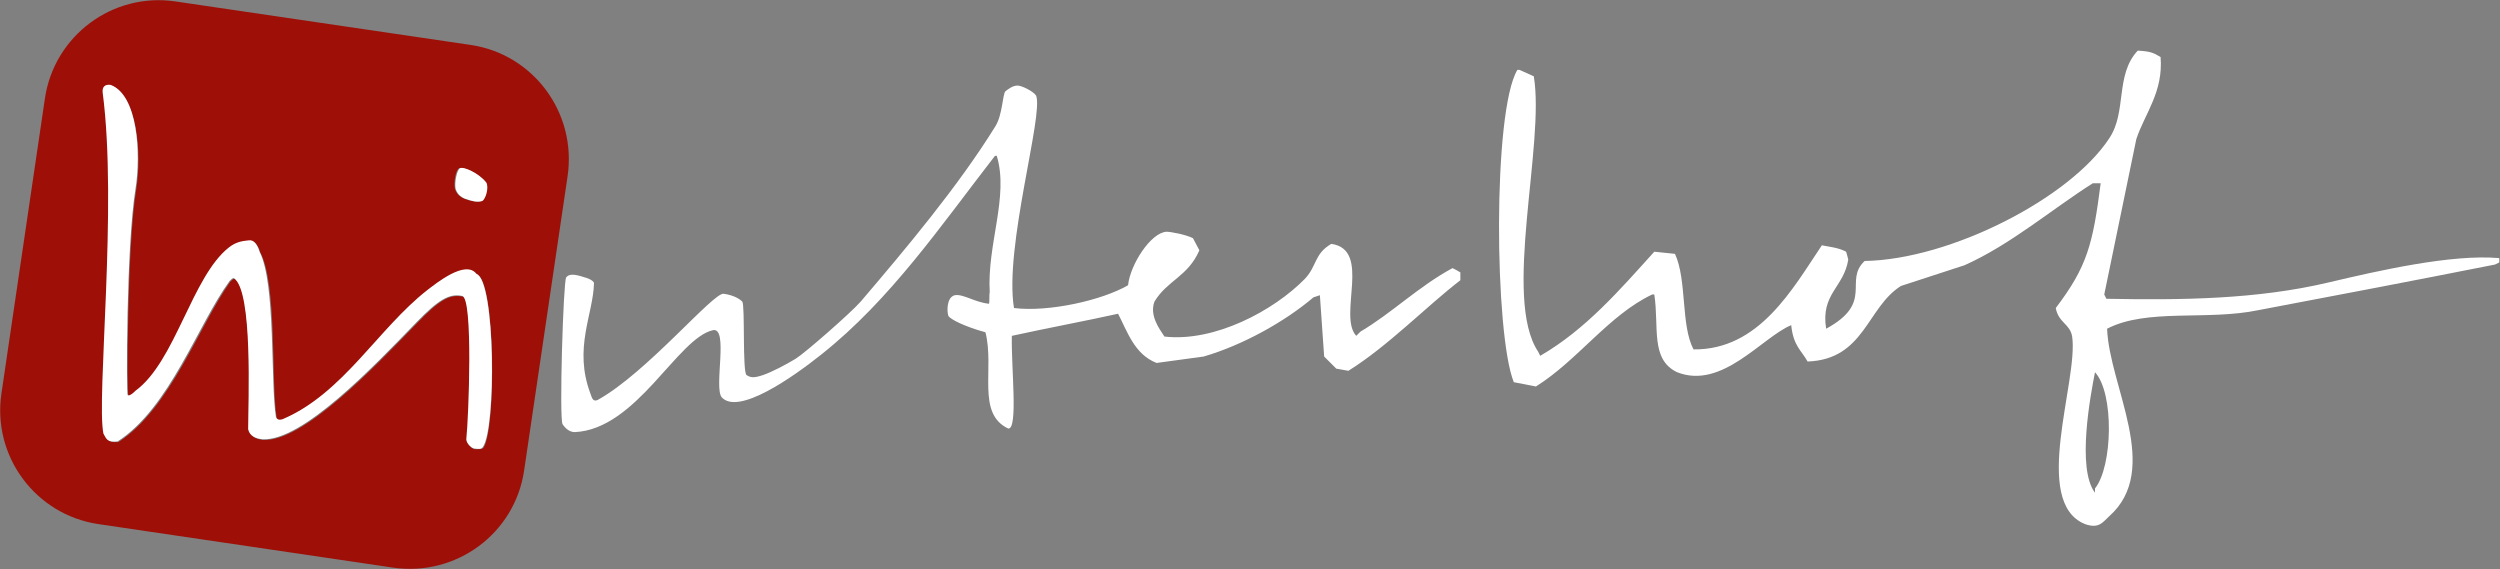
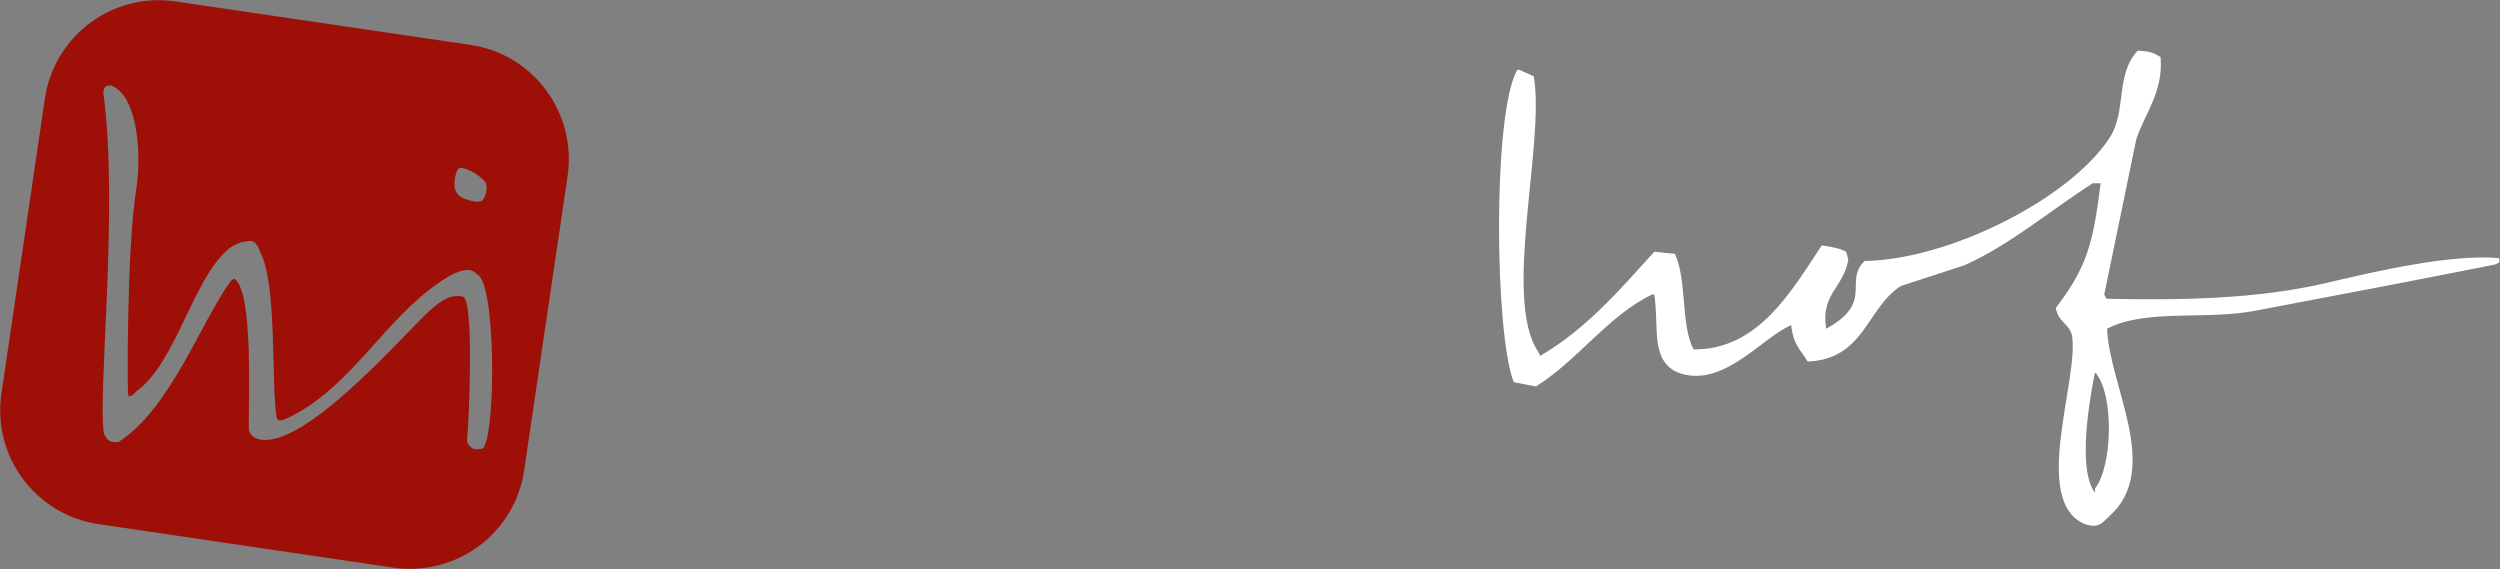
<svg xmlns="http://www.w3.org/2000/svg" version="1.1" id="Layer_1" x="0px" y="0px" viewBox="0 0 350.6 79.8" enable-background="new 0 0 350.6 79.8" xml:space="preserve">
  <rect x="0" y="0" width="350.6" height="79.8" fill="#808080" stroke="none" />
  <g>
-     <path fill-rule="evenodd" clip-rule="evenodd" fill="#FFFFFF" d="M142.7,12c0.6,0,2.2,0.8,2.6,1.4c1.1,2.6-4.5,21.3-3.1,29.8   c4.9,0.6,12.4-1.1,16-3.2c0.3-2.9,3.2-7.4,5.4-7.5c0.6,0,2.7,0.4,3.7,0.9c0.3,0.6,0.6,1.1,0.9,1.7c-1.6,3.7-4.5,4.2-6.3,7.2   c-0.7,1.9,0.6,3.7,1.4,4.9c7,0.8,15.3-3.6,19.7-8.1c1.7-1.8,1.3-3.5,3.7-4.9c5.7,0.8,0.9,10.1,3.5,12.9l0.6-0.6   c4.4-2.6,8.1-6.3,12.9-8.9c0.4,0.2,0.8,0.4,1.1,0.6c0,0.4,0,0.8,0,1.1C200,43,194.7,48.5,189.1,52c-0.6-0.1-1.1-0.2-1.7-0.3   c-0.6-0.6-1.1-1.1-1.7-1.7c-0.2-2.9-0.4-5.7-0.6-8.6c-0.3,0.1-0.6,0.2-0.9,0.3c-4,3.4-9.9,6.7-15.4,8.3c-2.2,0.3-4.4,0.6-6.6,0.9   c-3.1-1.2-4.1-4.4-5.4-6.9c-5,1.1-9.9,2-14.9,3.1c-0.1,4.5,0.9,13.1-0.5,13c-4.5-2.1-1.9-8.4-3.2-13.5c-2.9-0.8-4.9-1.8-5.2-2.3   c-0.2-0.5-0.3-2.6,0.9-2.9c1.2-0.2,2.8,1,4.8,1.2c0.1-0.3,0-1.3,0.1-1.6c-0.4-6.7,2.7-13.4,1-19.1c-0.1-0.1-0.1-0.1-0.3,0   c-7.6,9.8-14.6,20.1-24.3,27.8c-4,3.2-11.7,8.6-14,6c-1.1-1.4,1-9.8-1.2-9.4c-5,1.1-10.7,13.9-19.4,14.3c-0.9,0-1.5-0.8-1.7-1.1   c-0.5-0.7,0.1-20.1,0.5-20.6c0.4-0.5,1.1-0.5,2.6,0c0.8,0.2,1.3,0.6,1.3,0.8c-0.1,4.4-2.9,9.1-0.5,15.5c0.2,0.5,0.3,1.2,1,0.9   c6.9-3.8,16.3-15.2,17.7-14.9c1.4,0.2,2.2,0.7,2.6,1.1c0.4,0.5,0,9.9,0.6,10.3c0.6,0.4,1.1,0.4,2.3,0c1.2-0.4,3.3-1.5,4.6-2.3   c1.3-0.8,7.8-6.5,9.1-8c6.4-7.5,13.7-16.2,18.9-24.6c1-1.6,1-4.5,1.4-4.9C141.4,12.5,142,12,142.7,12" />
    <g>
      <path fill="#FFFFFF" d="M326.6,39.6c-10.1,2.4-20.8,2.5-31.2,2.3c-0.1-0.2-0.2-0.4-0.3-0.6c1.5-7.3,3-14.5,4.5-21.8    c1.2-3.6,3.8-6.6,3.4-11.5c-1-0.6-1.4-0.8-3.2-0.9c-3.2,3.4-1.5,8.6-4,12.3c-5.5,8.4-22.3,17-34.3,17.2c-3,2.8,1.4,5.8-5.4,9.5    c-0.8-4.9,2.5-5.8,3.1-9.7c-0.1-0.4-0.2-0.8-0.3-1.1c-1.1-0.6-2.5-0.7-3.4-0.9c-4.1,6.1-8.8,14.7-18,14.6    c-1.8-3.4-0.9-9.7-2.6-13.4c-1-0.1-1.9-0.2-2.9-0.3c-4.8,5.3-9.6,10.9-16,14.6c-0.1-0.2-0.2-0.4-0.3-0.6c-5-7.5,1-29.1-0.6-38.6    c-0.7-0.3-1.3-0.6-2-0.9h-0.3c-3.5,5.8-3.2,37.2-0.5,43.8c1,0.2,2.1,0.4,3.1,0.6c5.9-3.7,10.2-10,16.3-12.9h0.3    c0.7,4.5-0.6,9.1,3.2,10.9c6.3,2.5,11.9-4.9,16-6.6c0.3,2.9,1.4,3.5,2.3,5.1c8-0.3,8.3-7.6,13.1-10.6c3-1,5.9-1.9,8.9-2.9    c6.5-2.9,12.3-7.9,18-11.5c0.4,0,0.8,0,1.1,0c-1.1,8.6-1.9,11.7-6.3,17.5c0.4,2.1,2,2.2,2.3,4c0.9,6.2-5.8,23.2,1.8,26.3    c2,0.7,2.5-0.3,3.4-1.1c7.4-6.6,0-18.2-0.3-26.3c5.6-2.9,14-1.1,21.2-2.6c11.1-2.1,22.1-4.2,33.2-6.4c0.2-0.1,0.4-0.2,0.6-0.3    v-0.3v-0.3C343.8,35.6,333.4,38,326.6,39.6z M293.8,68.5c0,0.2,0,0.4,0,0.6c-2.6-3.4-0.6-13.8,0-16.9    C296.5,55.1,296.3,65.4,293.8,68.5z" />
    </g>
    <g>
      <path fill="#9E0F07" d="M66,6.3L24.6,0.2C15.8-1.1,7.6,5,6.3,13.8L0.2,55.2C-1.1,64,5,72.2,13.8,73.5l41.3,6.1    C64,80.9,72.2,74.8,73.5,66l6.1-41.3C80.9,15.8,74.8,7.6,66,6.3z M64.4,23.6c0.5-0.3,2.7,0.7,3.7,2c0.4,0.7-0.1,2.4-0.6,2.6    c-0.7,0.2-1.4,0-2.3-0.3c-0.8-0.3-1.2-0.8-1.4-1.4C63.6,25.6,63.9,23.8,64.4,23.6z M67.8,62.8c-0.2,0.2-0.5,0.2-1.2,0.2    c-0.6-0.1-1.2-0.9-1.1-1.4c0.3-2.7,1-19.8-0.6-20c-1.9-0.4-3.4,0.6-6.4,3.7c-6.1,6.3-16,16.7-21.6,16.4c-1-0.1-1.8-0.5-2-1.4    c-0.1-3.7,0.7-19.3-2-21.2c-0.2,0-0.3,0.1-0.6,0.4c-4.3,6-8.4,17.8-15.7,22.5c-1.5,0.1-1.6-0.5-2-1.1c-1-5,2.1-31.8-0.1-47.8    c0-0.8,0.3-1.2,1.1-1.1c3.7,1.4,4.3,9.6,3.5,14.6c-1.3,8-1.3,28.8-1.1,28.9c0.2,0.1,0.4,0.2,1.1-0.6c5.7-4.1,7.9-15.9,13.1-20.1    c1-0.7,1.7-0.9,2.8-1c0.7-0.1,1.2,0.6,1.5,1.6c2.4,4.4,1.5,18.4,2.3,23.2c0.1,0.4,0.4,0.4,0.9,0.3c8.5-3.6,13.4-12.7,20.3-18.1    c1.3-1,5.4-4.3,6.9-2.3C69.5,39.3,69.6,60.2,67.8,62.8z" />
-       <path fill="#FFFFFF" d="M66.8,38.4c-1.5-2-5.6,1.3-6.9,2.3c-6.9,5.4-11.8,14.5-20.3,18.1c-0.4,0.1-0.7,0.1-0.9-0.3    c-0.8-4.8,0-18.7-2.3-23.2c-0.3-1-0.8-1.7-1.5-1.6c-1.1,0.1-1.9,0.3-2.8,1c-5.2,4.1-7.5,16-13.1,20.1c-0.7,0.7-1,0.7-1.1,0.6    c-0.2-0.1-0.2-20.9,1.1-28.9c0.8-5,0.3-13.2-3.5-14.6c-0.8-0.1-1.2,0.3-1.1,1.1c2.1,16-0.9,42.8,0.1,47.8c0.4,0.7,0.5,1.3,2,1.1    c7.3-4.7,11.3-16.5,15.7-22.5c0.3-0.3,0.4-0.4,0.6-0.4c2.7,1.8,2,17.4,2,21.2c0.2,0.9,1,1.3,2,1.4c5.6,0.3,15.5-10.1,21.6-16.4    c3-3.1,4.6-4.1,6.4-3.7c1.6,0.2,0.9,17.3,0.6,20c-0.1,0.5,0.6,1.3,1.1,1.4c0.7,0.1,1,0.1,1.2-0.2C69.6,60.2,69.5,39.3,66.8,38.4z" />
-       <path fill="#FFFFFF" d="M65.3,27.9c0.9,0.3,1.6,0.5,2.3,0.3c0.5-0.2,1-1.9,0.6-2.6c-1-1.3-3.2-2.3-3.7-2c-0.4,0.2-0.8,2-0.6,2.9    C64.1,27.1,64.5,27.6,65.3,27.9z" />
    </g>
  </g>
</svg>